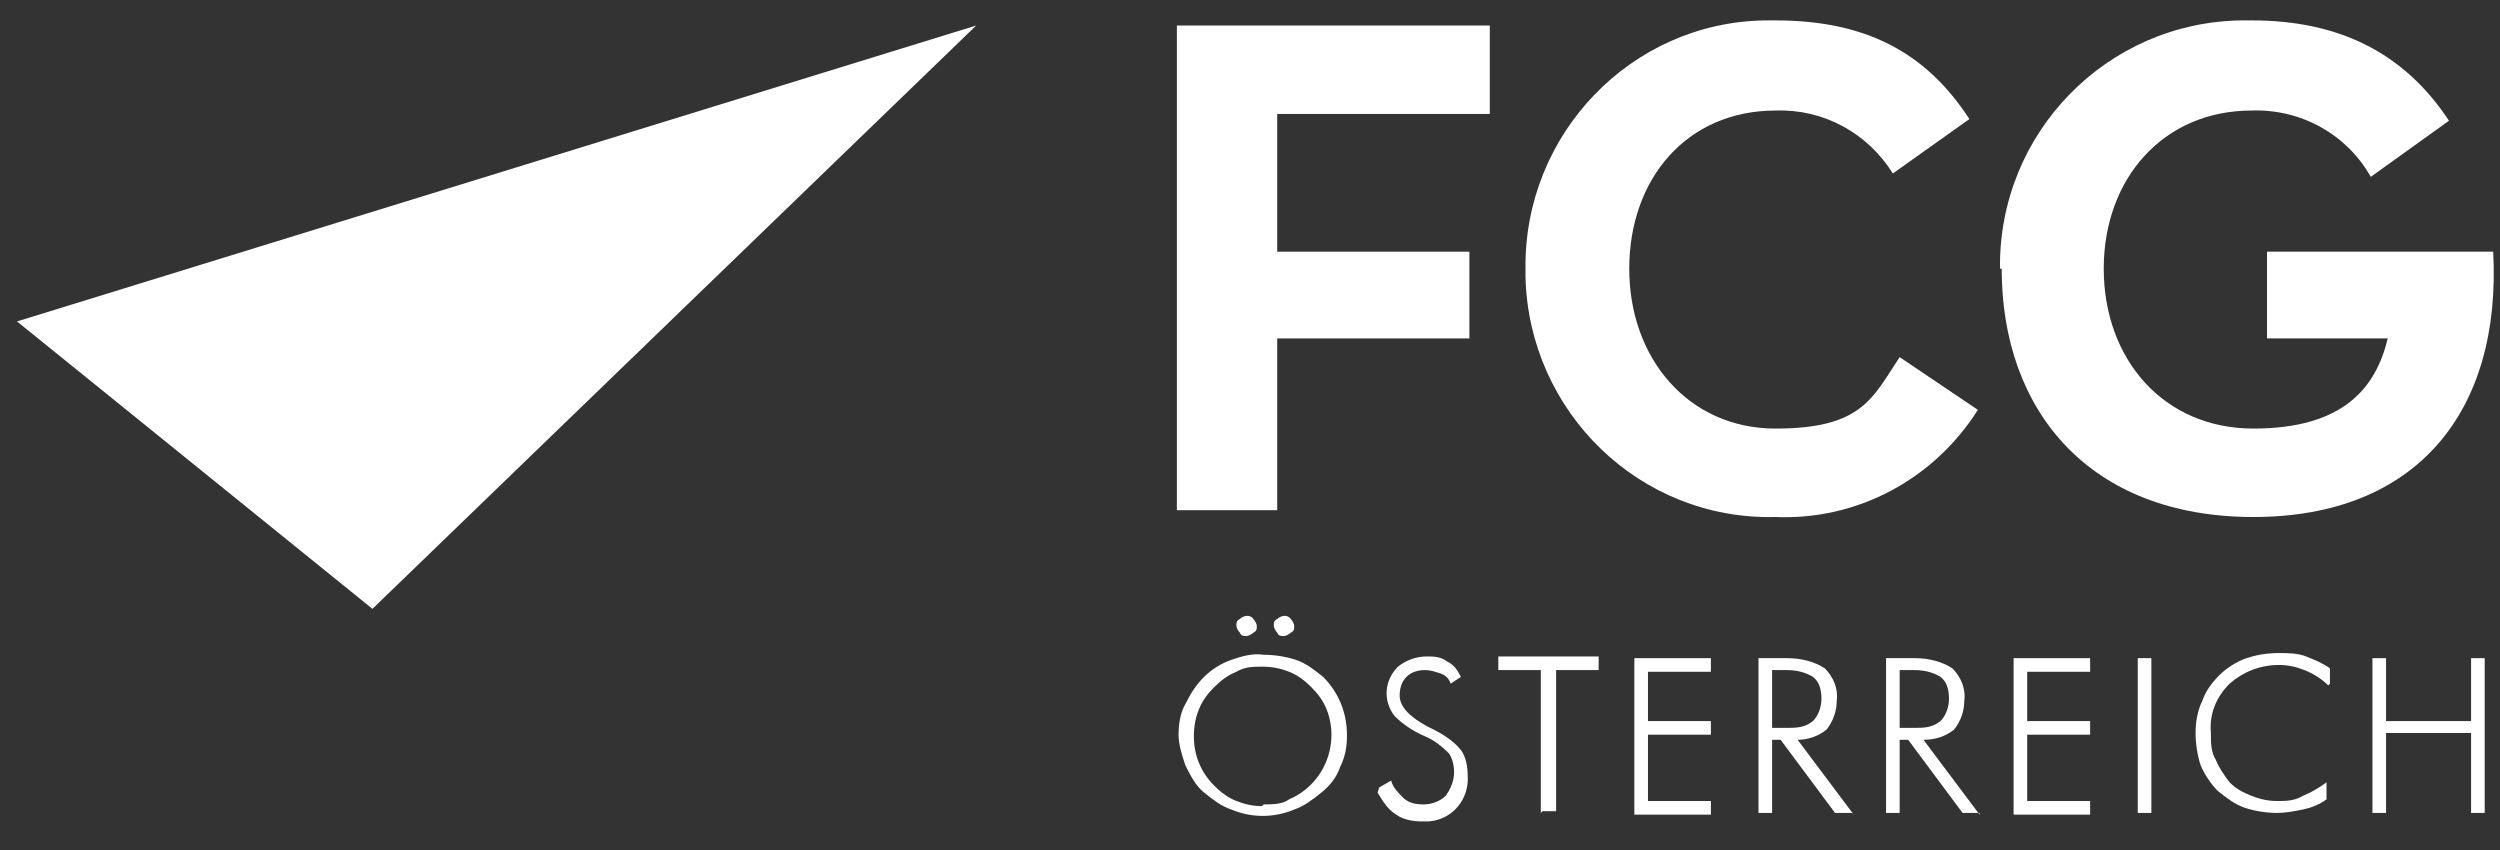
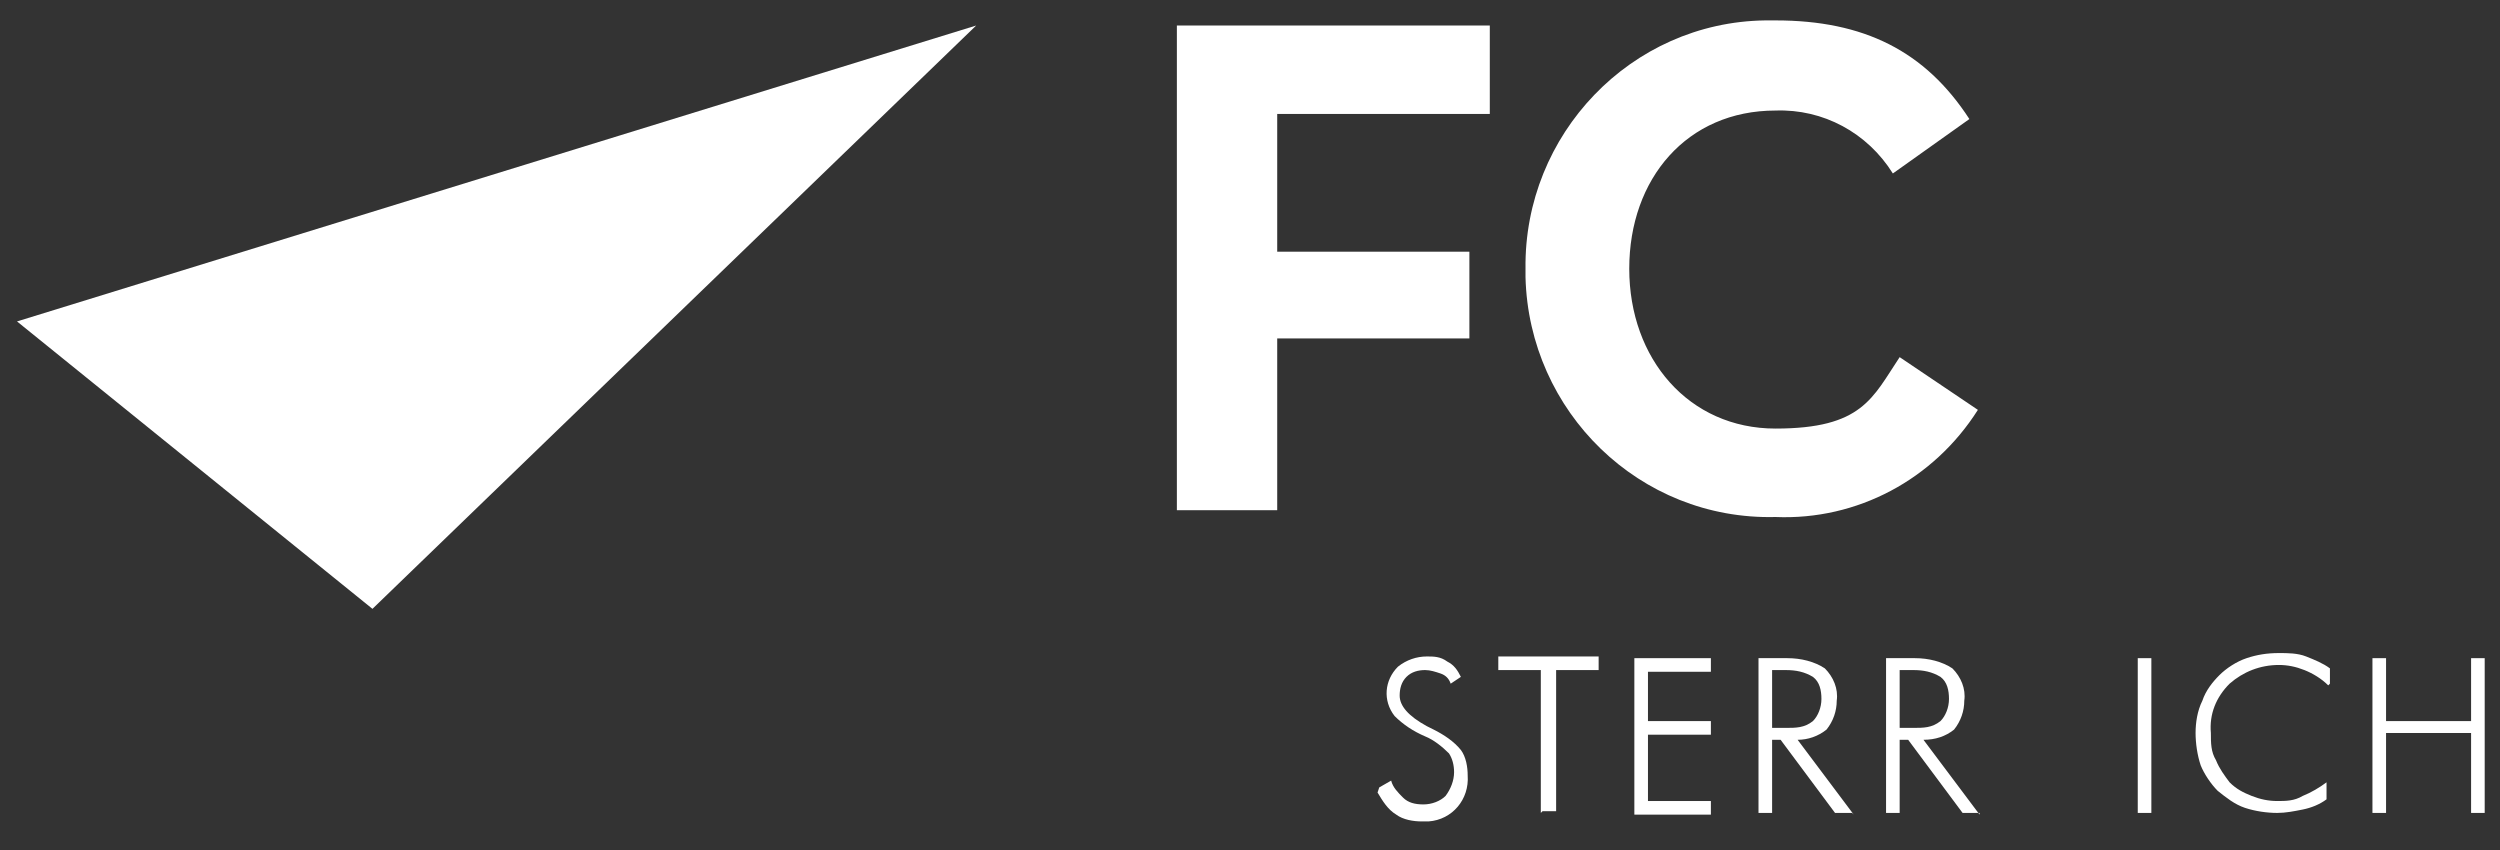
<svg xmlns="http://www.w3.org/2000/svg" viewBox="0 0 147 50" version="1.1">
  <rect x="0" y="0" width="147" height="50" fill="#333333" stroke="none" />
  <defs>
    <style>
      .cls-1, .cls-2 {
        fill: #fff;
      }

      .cls-2 {
        fill-opacity: 0;
      }
    </style>
  </defs>
  <g>
    <g id="Layer_1">
      <rect height="50" width="147" y="0" class="cls-2" />
      <path d="M89.7,15.8c-.1-7.9,6.2-14.5,14.1-14.6.2,0,.4,0,.6,0,5.2,0,8.8,1.8,11.4,5.8l-4.5,3.2c-1.5-2.4-4.1-3.8-6.9-3.7-5.2,0-8.6,4-8.6,9.3s3.5,9.4,8.6,9.4,5.7-1.8,7.3-4.2l4.6,3.1c-2.6,4.1-7.1,6.5-11.9,6.3-8,.2-14.5-6.2-14.7-14.1,0-.2,0-.3,0-.5" class="cls-1" />
      <polygon points="69.2 1.5 87.6 1.5 87.6 6.7 75.1 6.7 75.1 14.8 86.4 14.8 86.4 19.9 75.1 19.9 75.1 30 69.2 30 69.2 1.5" class="cls-1" />
-       <path d="M117.6,15.8c-.1-8,6.3-14.5,14.2-14.6.2,0,.4,0,.6,0,5,0,8.9,1.8,11.6,5.9l-4.6,3.3c-1.4-2.5-4.1-4-7-3.9-5.2,0-8.7,4-8.7,9.3s3.5,9.4,8.8,9.4,7.2-2.4,7.9-5.3h-7.1v-5.1h13.3c.5,9.4-4.5,15.6-14.1,15.6s-14.8-6.2-14.8-14.6" class="cls-1" />
      <polygon points="1 18.9 57.4 1.5 21.9 35.8 1 18.9" class="cls-1" />
-       <path d="M79.2,43.3c0,.6-.1,1.2-.4,1.8-.2.6-.6,1.1-1.1,1.5-.5.4-1,.8-1.6,1-1.2.5-2.5.5-3.7,0-.6-.2-1.1-.6-1.6-1-.5-.4-.8-1-1.1-1.6-.2-.6-.4-1.2-.4-1.8,0-.6.1-1.3.4-1.8.3-.6.6-1.1,1.1-1.6.4-.4,1-.8,1.6-1,.6-.2,1.2-.4,1.9-.3.6,0,1.3.1,1.9.3.6.2,1.1.6,1.6,1,.9.9,1.4,2.1,1.4,3.4ZM74.3,47.3c.5,0,1.1,0,1.5-.3,2.1-.9,3-3.3,2.2-5.3-.2-.5-.5-.9-.9-1.3-.4-.4-.8-.7-1.3-.9-.5-.2-1-.3-1.6-.3-.5,0-1,0-1.5.3-.5.2-.9.5-1.3.9-.4.4-.7.8-.9,1.3-.2.5-.3,1-.3,1.6,0,1.1.4,2.1,1.2,2.9.4.4.8.7,1.3.9.5.2,1,.3,1.5.3h0ZM72.7,36.8c0-.2,0-.3.2-.4.2-.2.6-.3.8,0,0,0,0,0,0,0,.1.1.2.3.2.4,0,.2,0,.3-.2.4-.1.1-.3.2-.4.2-.2,0-.3,0-.4-.2-.1-.1-.2-.3-.2-.4ZM74.9,36.8c0-.2,0-.3.2-.4.2-.2.6-.3.8,0,0,0,0,0,0,0,.1.1.2.3.2.4,0,.2,0,.3-.2.4-.1.1-.3.2-.4.2-.2,0-.3,0-.4-.2-.1-.1-.2-.3-.2-.4Z" class="cls-1" />
      <path d="M81.1,46.3l.7-.4c.1.4.4.7.7,1,.3.3.7.4,1.2.4.5,0,1-.2,1.3-.5.3-.4.5-.9.5-1.4,0-.4-.1-.8-.3-1.1-.4-.4-.9-.8-1.4-1-.7-.3-1.3-.7-1.8-1.2-.7-.9-.6-2.1.2-2.9.5-.4,1.1-.6,1.7-.6.4,0,.8,0,1.2.3.4.2.6.5.8.9l-.6.4c-.1-.3-.3-.5-.6-.6-.3-.1-.6-.2-.9-.2-.4,0-.8.1-1.1.4-.3.3-.4.7-.4,1.1,0,.6.5,1.2,1.6,1.8l.4.2c.6.3,1.2.7,1.6,1.2.3.4.4,1,.4,1.5.1,1.4-.9,2.6-2.3,2.7-.1,0-.3,0-.4,0-.5,0-1.1-.1-1.5-.4-.5-.3-.8-.8-1.1-1.3Z" class="cls-1" />
      <path d="M90.6,47.8v-8.4h-2.5v-.8h5.9v.8h-2.5v8.3h-.8Z" class="cls-1" />
      <path d="M96.1,47.8v-9.1h4.5v.8h-3.7v2.9h3.7v.8h-3.7v3.9h3.7v.8h-4.5Z" class="cls-1" />
      <path d="M108.9,47.8h-1l-3.2-4.3h-.5v4.3h-.8v-9.1h1.7c.8,0,1.6.2,2.2.6.5.5.8,1.2.7,1.9,0,.6-.2,1.2-.6,1.7-.5.4-1.1.6-1.7.6l3.3,4.4ZM104.2,39.4v3.4h.8c.6,0,1.1,0,1.6-.4.3-.3.5-.8.5-1.3,0-.5-.1-1-.5-1.3-.5-.3-1-.4-1.6-.4h-.8Z" class="cls-1" />
      <path d="M116.4,47.8h-1l-3.2-4.3h-.5v4.3h-.8v-9.1h1.7c.8,0,1.6.2,2.2.6.5.5.8,1.2.7,1.9,0,.6-.2,1.2-.6,1.7-.5.4-1.1.6-1.8.6l3.3,4.4ZM111.7,39.4v3.4h.8c.6,0,1.1,0,1.6-.4.3-.3.5-.8.5-1.3,0-.5-.1-1-.5-1.3-.5-.3-1-.4-1.6-.4h-.8Z" class="cls-1" />
-       <path d="M118.4,47.8v-9.1h4.5v.8h-3.7v2.9h3.7v.8h-3.7v3.9h3.7v.8h-4.5Z" class="cls-1" />
      <path d="M125.7,47.8v-9.1h.8v9.1h-.8Z" class="cls-1" />
      <path d="M136.9,40.3c-.4-.4-.9-.7-1.4-.9-.5-.2-1-.3-1.5-.3-1.1,0-2.1.4-2.9,1.1-.8.8-1.2,1.8-1.1,2.9,0,.6,0,1.1.3,1.6.2.5.5.9.8,1.3.4.4.8.6,1.3.8.5.2,1,.3,1.5.3.5,0,1,0,1.5-.3.5-.2,1-.5,1.4-.8v1c-.4.3-.9.5-1.4.6-.5.1-1,.2-1.5.2-.6,0-1.3-.1-1.9-.3-.6-.2-1.1-.6-1.6-1-.4-.4-.8-1-1-1.5-.2-.6-.3-1.3-.3-1.9,0-.6.1-1.3.4-1.9.2-.6.6-1.1,1-1.5.4-.4,1-.8,1.6-1,.6-.2,1.2-.3,1.9-.3.5,0,1.1,0,1.6.2.5.2,1,.4,1.4.7v.9Z" class="cls-1" />
      <path d="M139.5,47.8v-9.1h.8v3.7h5v-3.7h.8v9.1h-.8v-4.7h-5v4.7h-.8Z" class="cls-1" />
    </g>
  </g>
</svg>